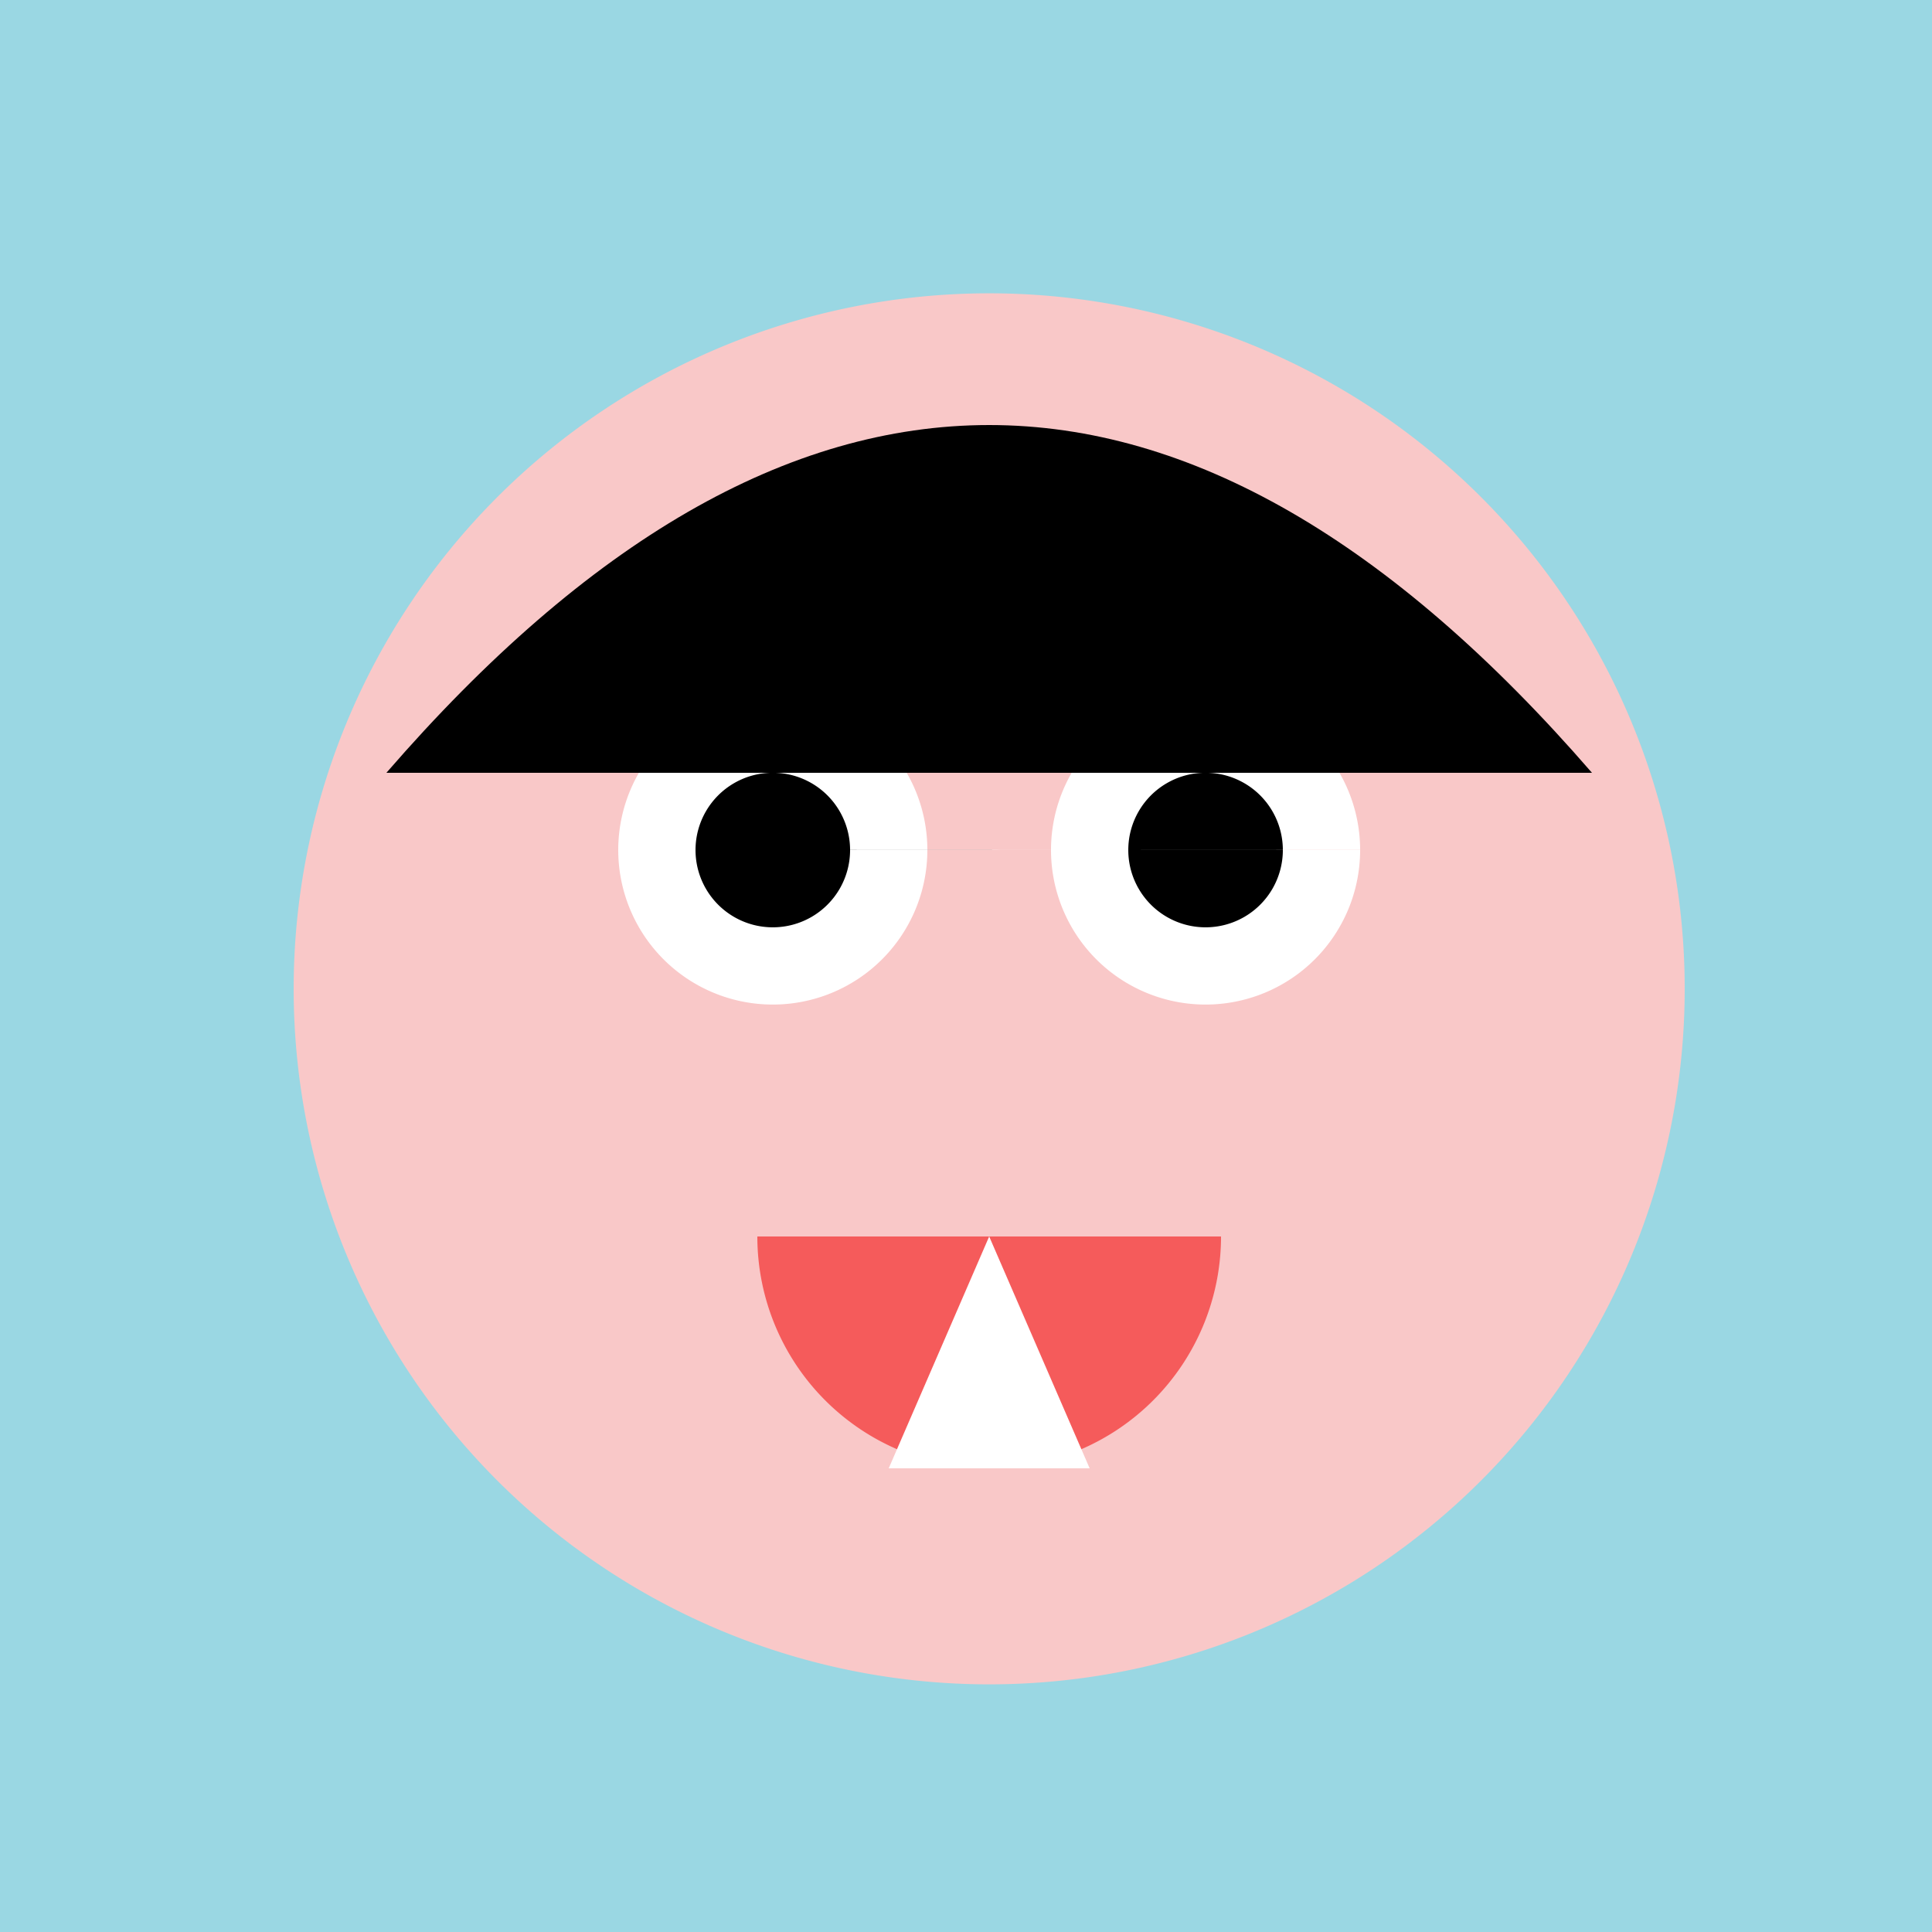
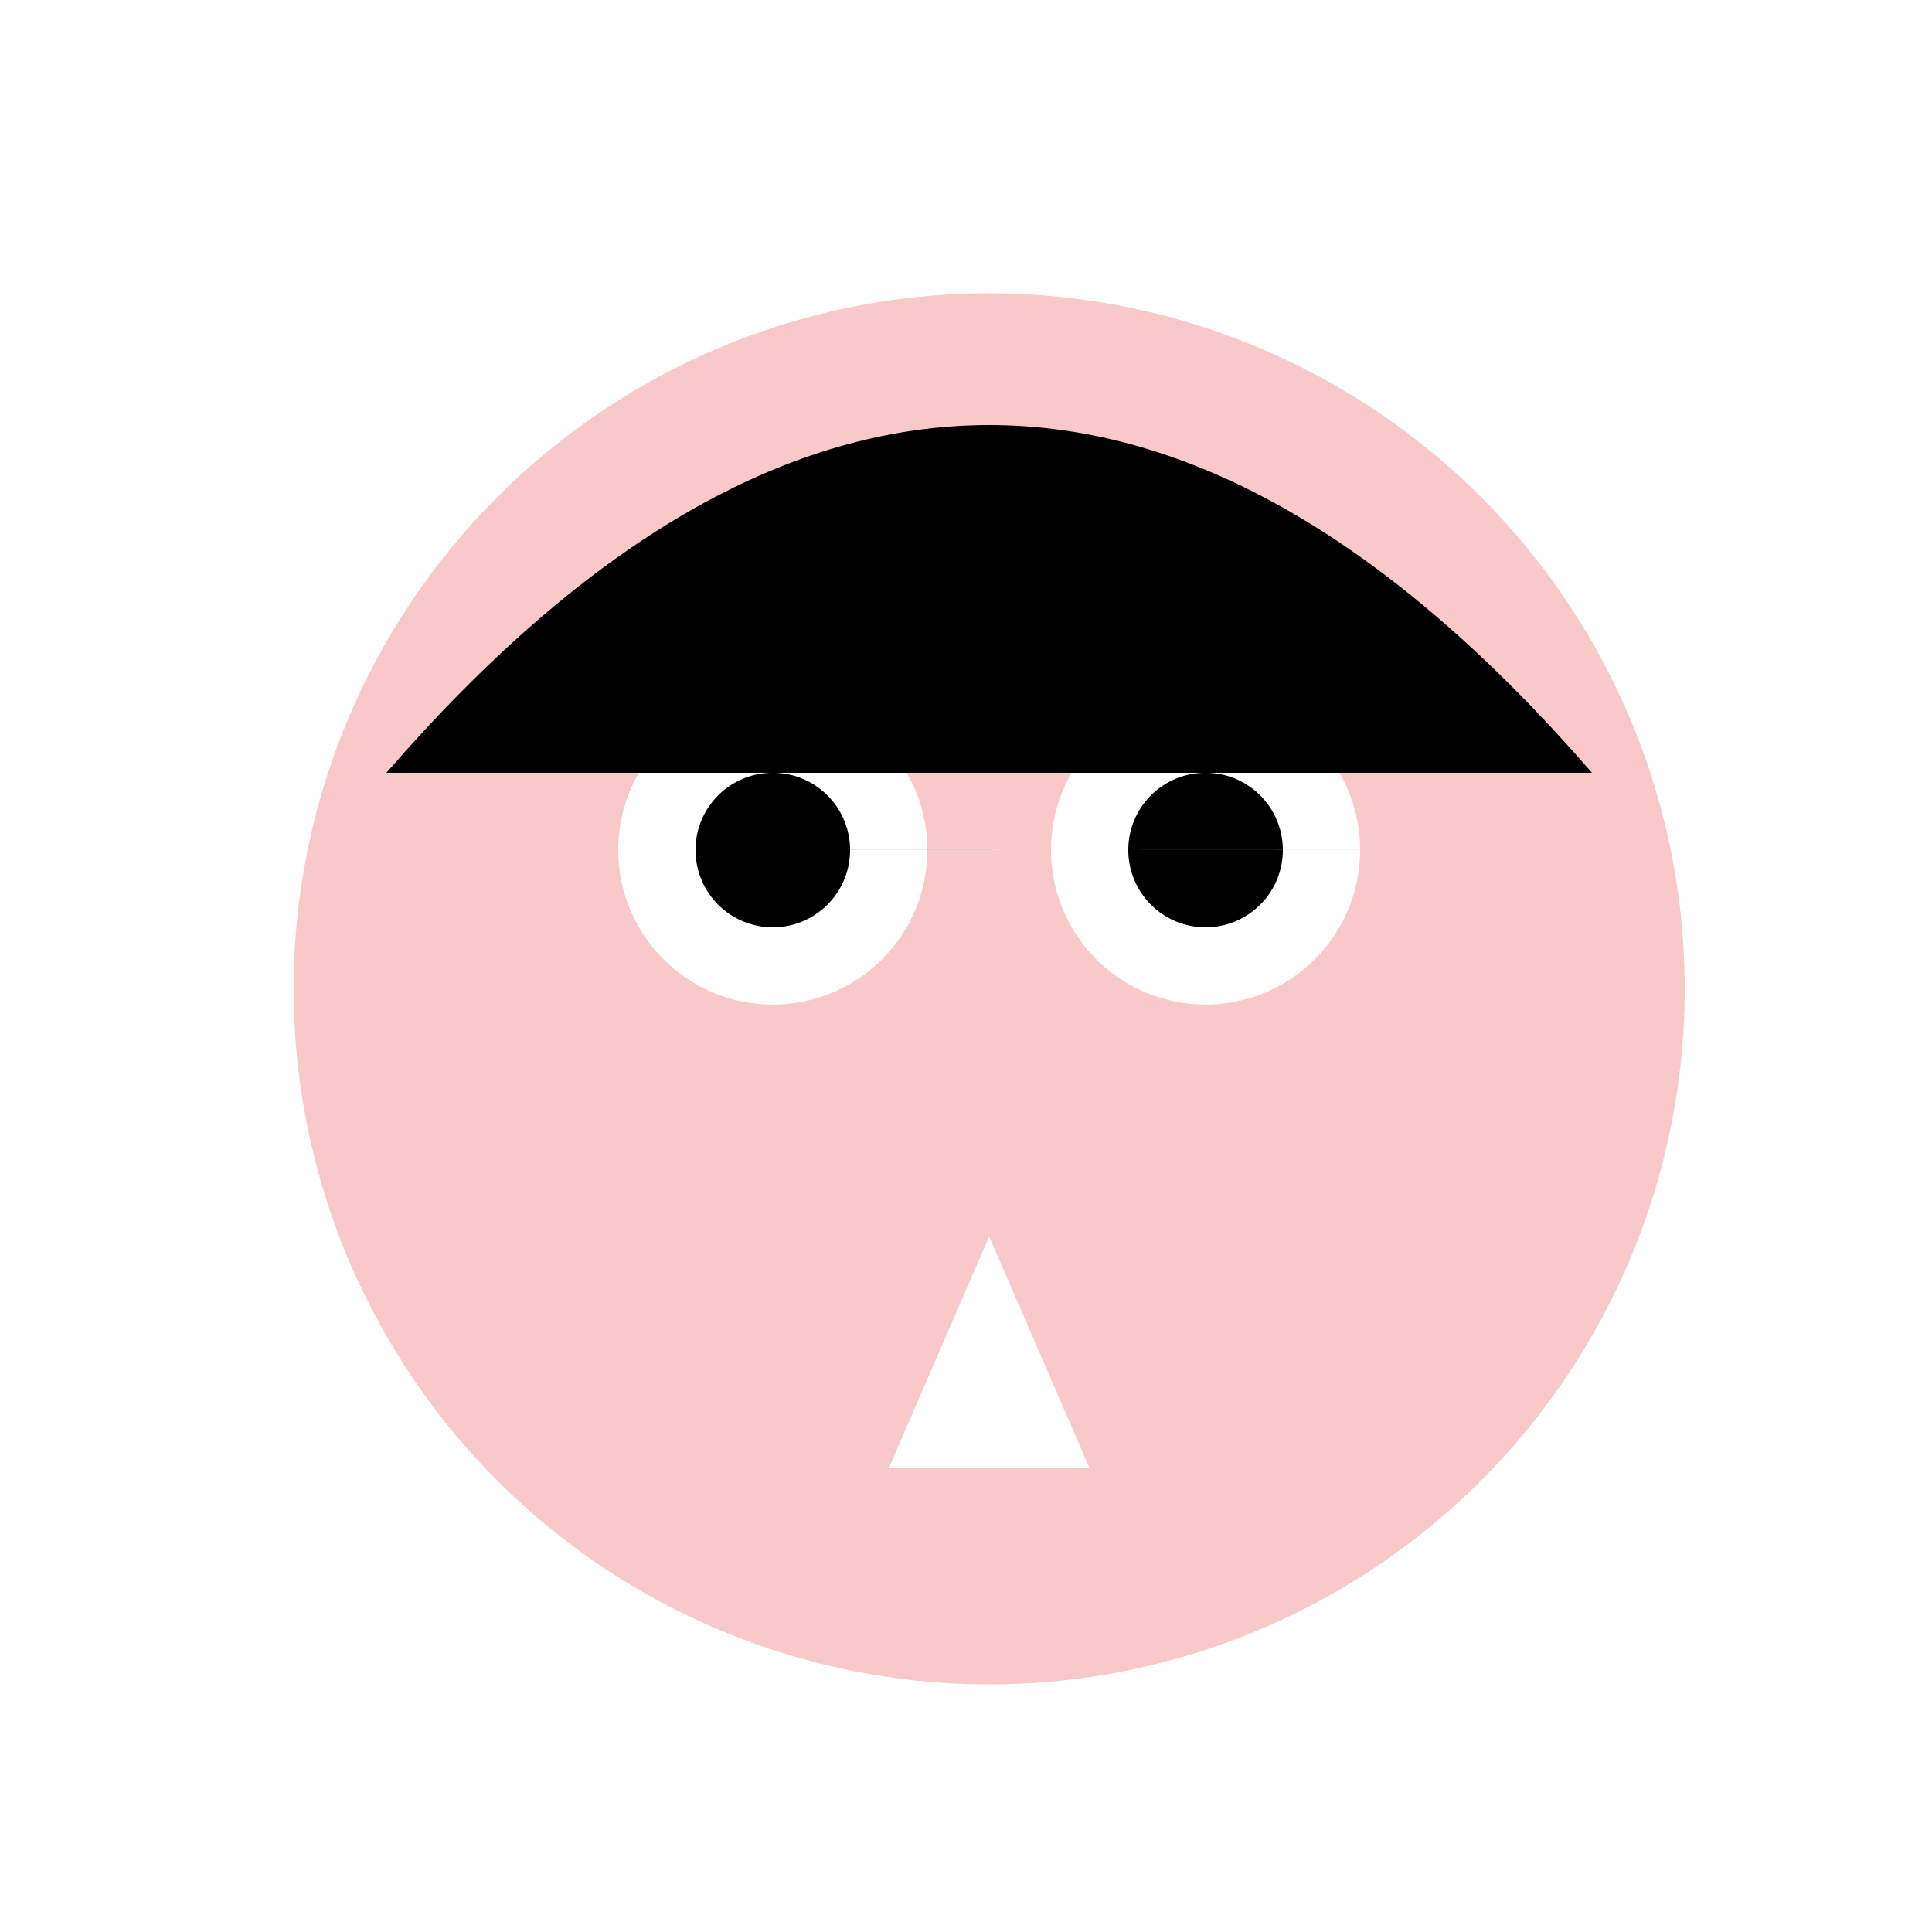
<svg xmlns="http://www.w3.org/2000/svg" width="500" height="500">
  <defs />
  <g>
-     <rect fill="#9ad7e3" stroke="none" x="0" y="0" width="512" height="512" />
    <path fill="#f9c8c8" stroke="none" paint-order="stroke fill markers" d=" M 436 256 A 180 180 0 1 1 436 255.82" />
    <path fill="#ffffff" stroke="none" paint-order="stroke fill markers" d=" M 240 220 A 40 40 0 1 1 240 219.96 L 352 220 A 40 40 0 1 1 352 219.96" />
    <path fill="#000000" stroke="none" paint-order="stroke fill markers" d=" M 220 220 A 20 20 0 1 1 220 219.98 L 332 220 A 20 20 0 1 1 332 219.98" />
    <path fill="none" stroke="#000000" paint-order="fill stroke markers" d=" M 160 180 L 240 180 M 272 180 L 352 180" stroke-miterlimit="10" stroke-width="10" stroke-dasharray="" />
-     <path fill="#f55b5b" stroke="none" paint-order="stroke fill markers" d=" M 316 320 A 60 60 0 0 1 196 320" />
    <path fill="#000000" stroke="none" paint-order="stroke fill markers" d=" M 100 200 Q 256 20 412 200" />
    <path fill="#ffffff" stroke="none" paint-order="stroke fill markers" d=" M 256 320 L 230 380 L 282 380" />
  </g>
</svg>